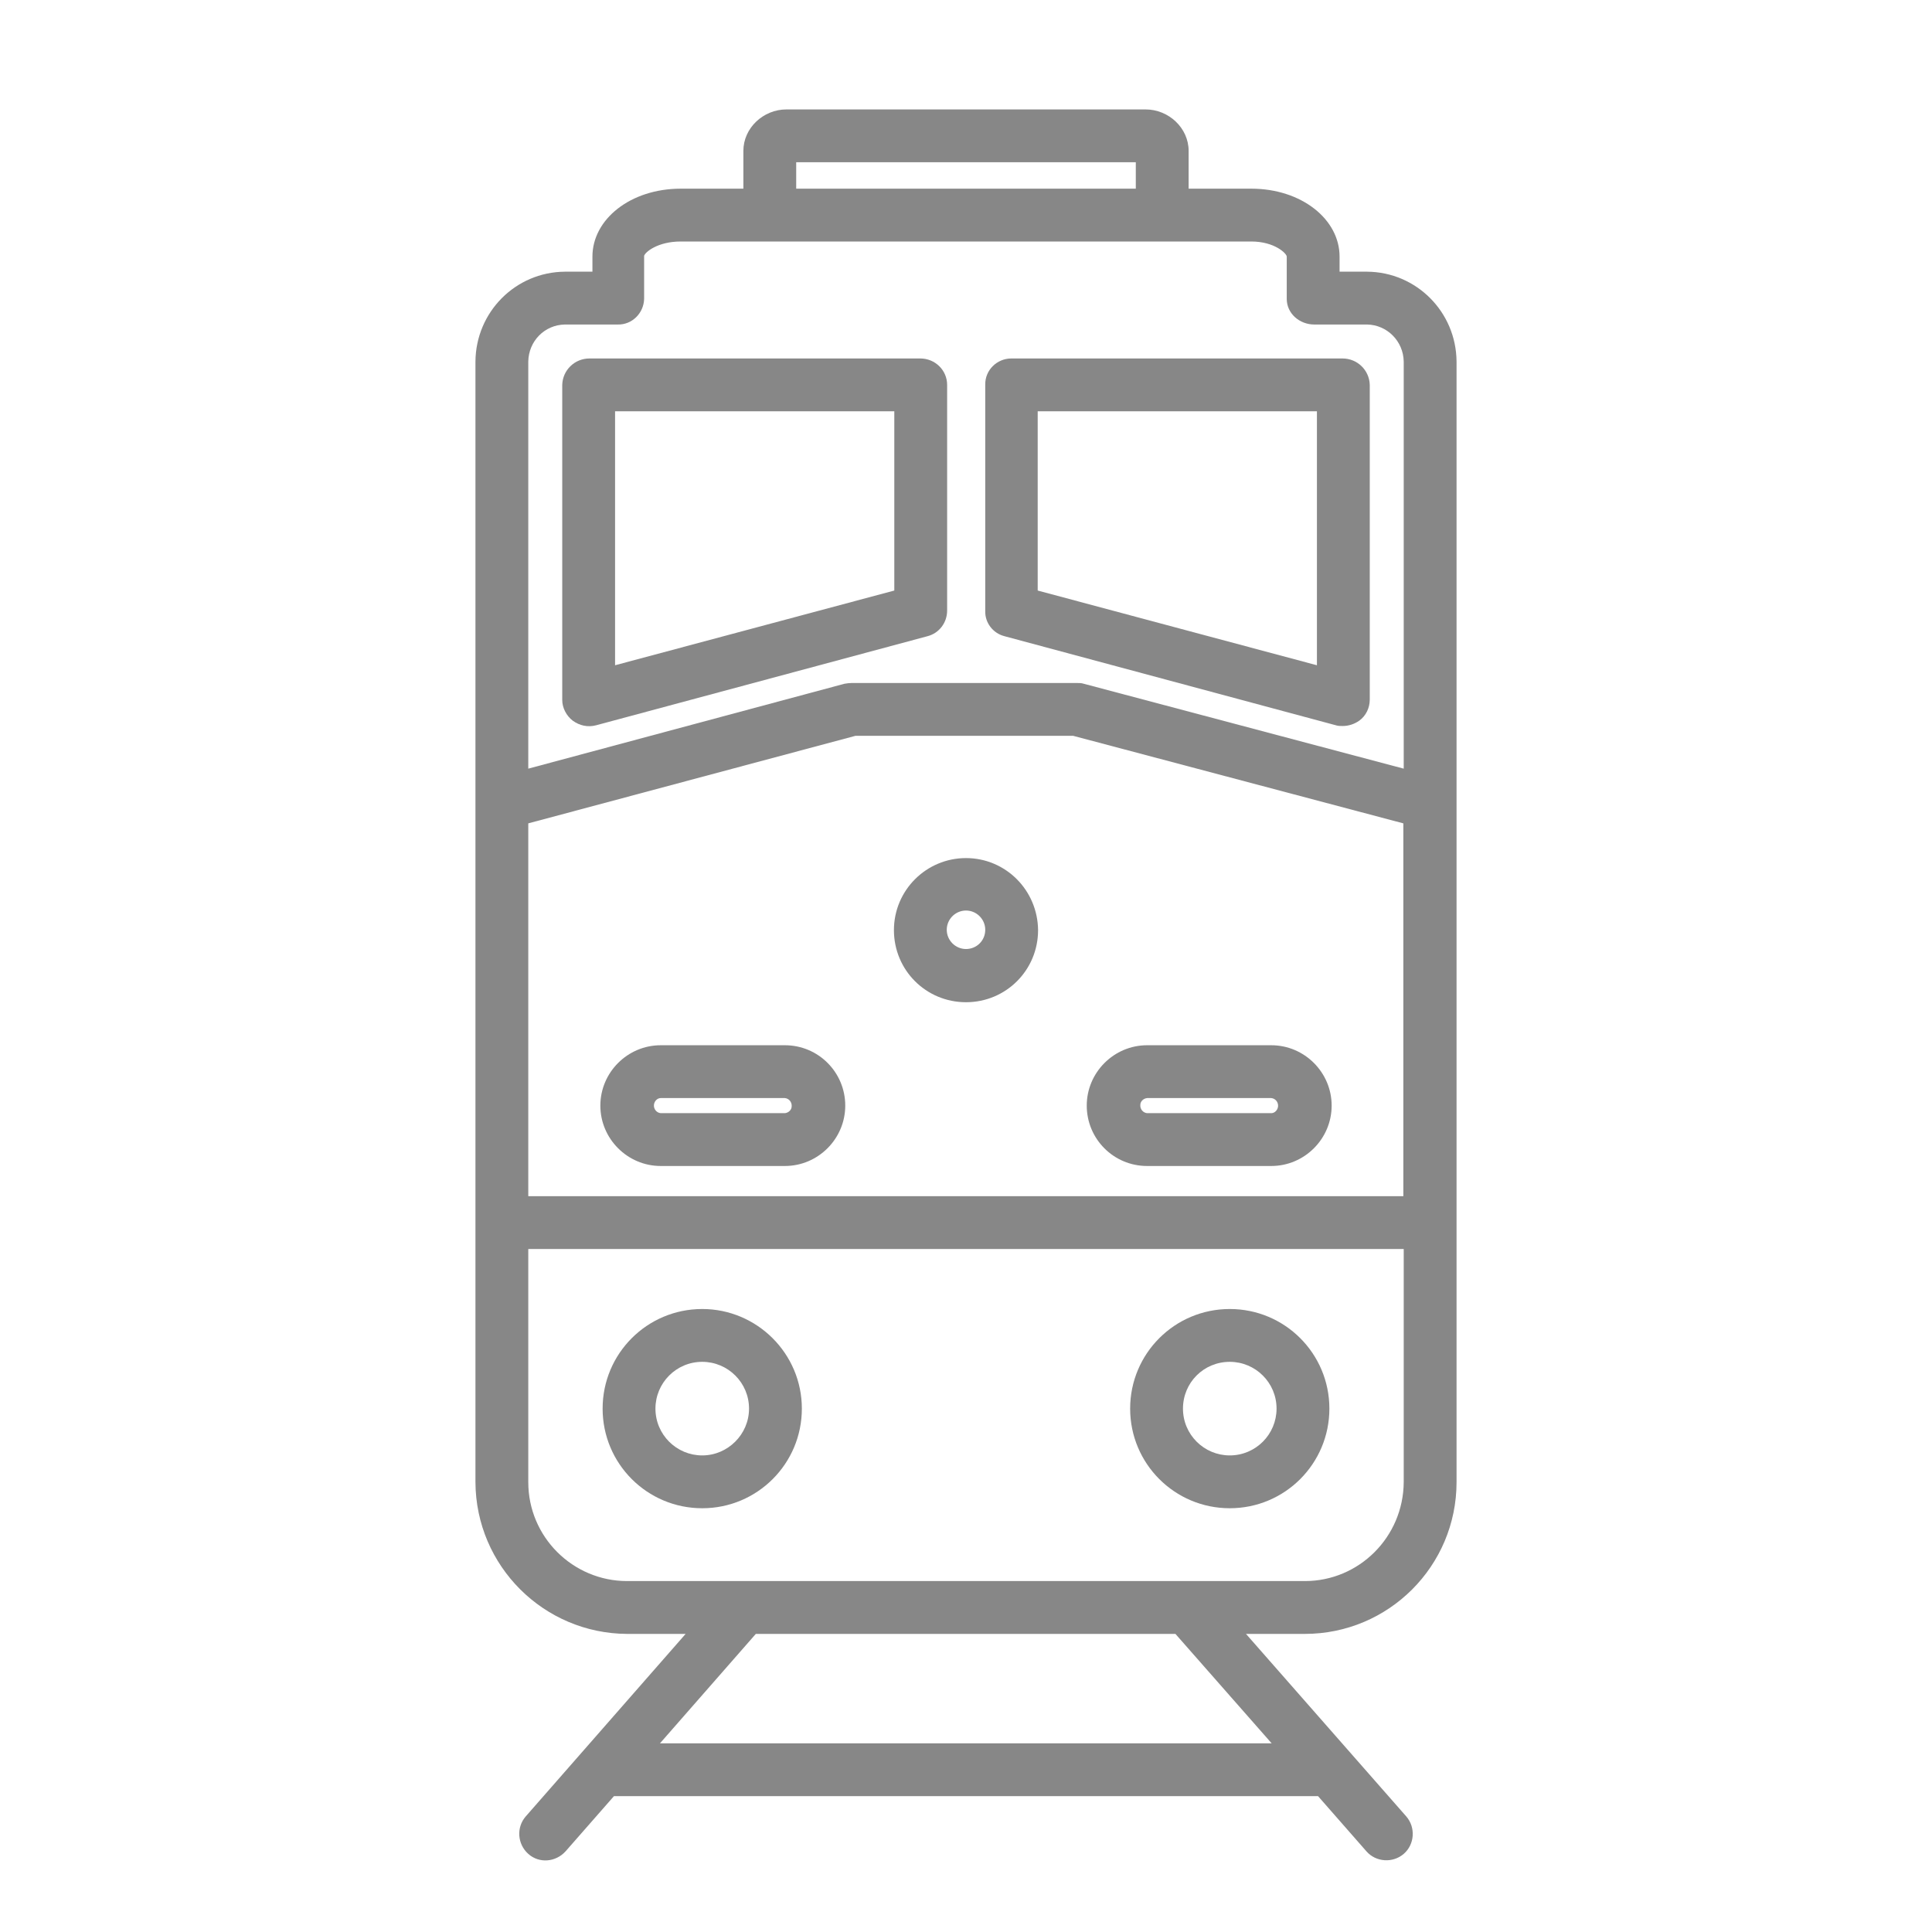
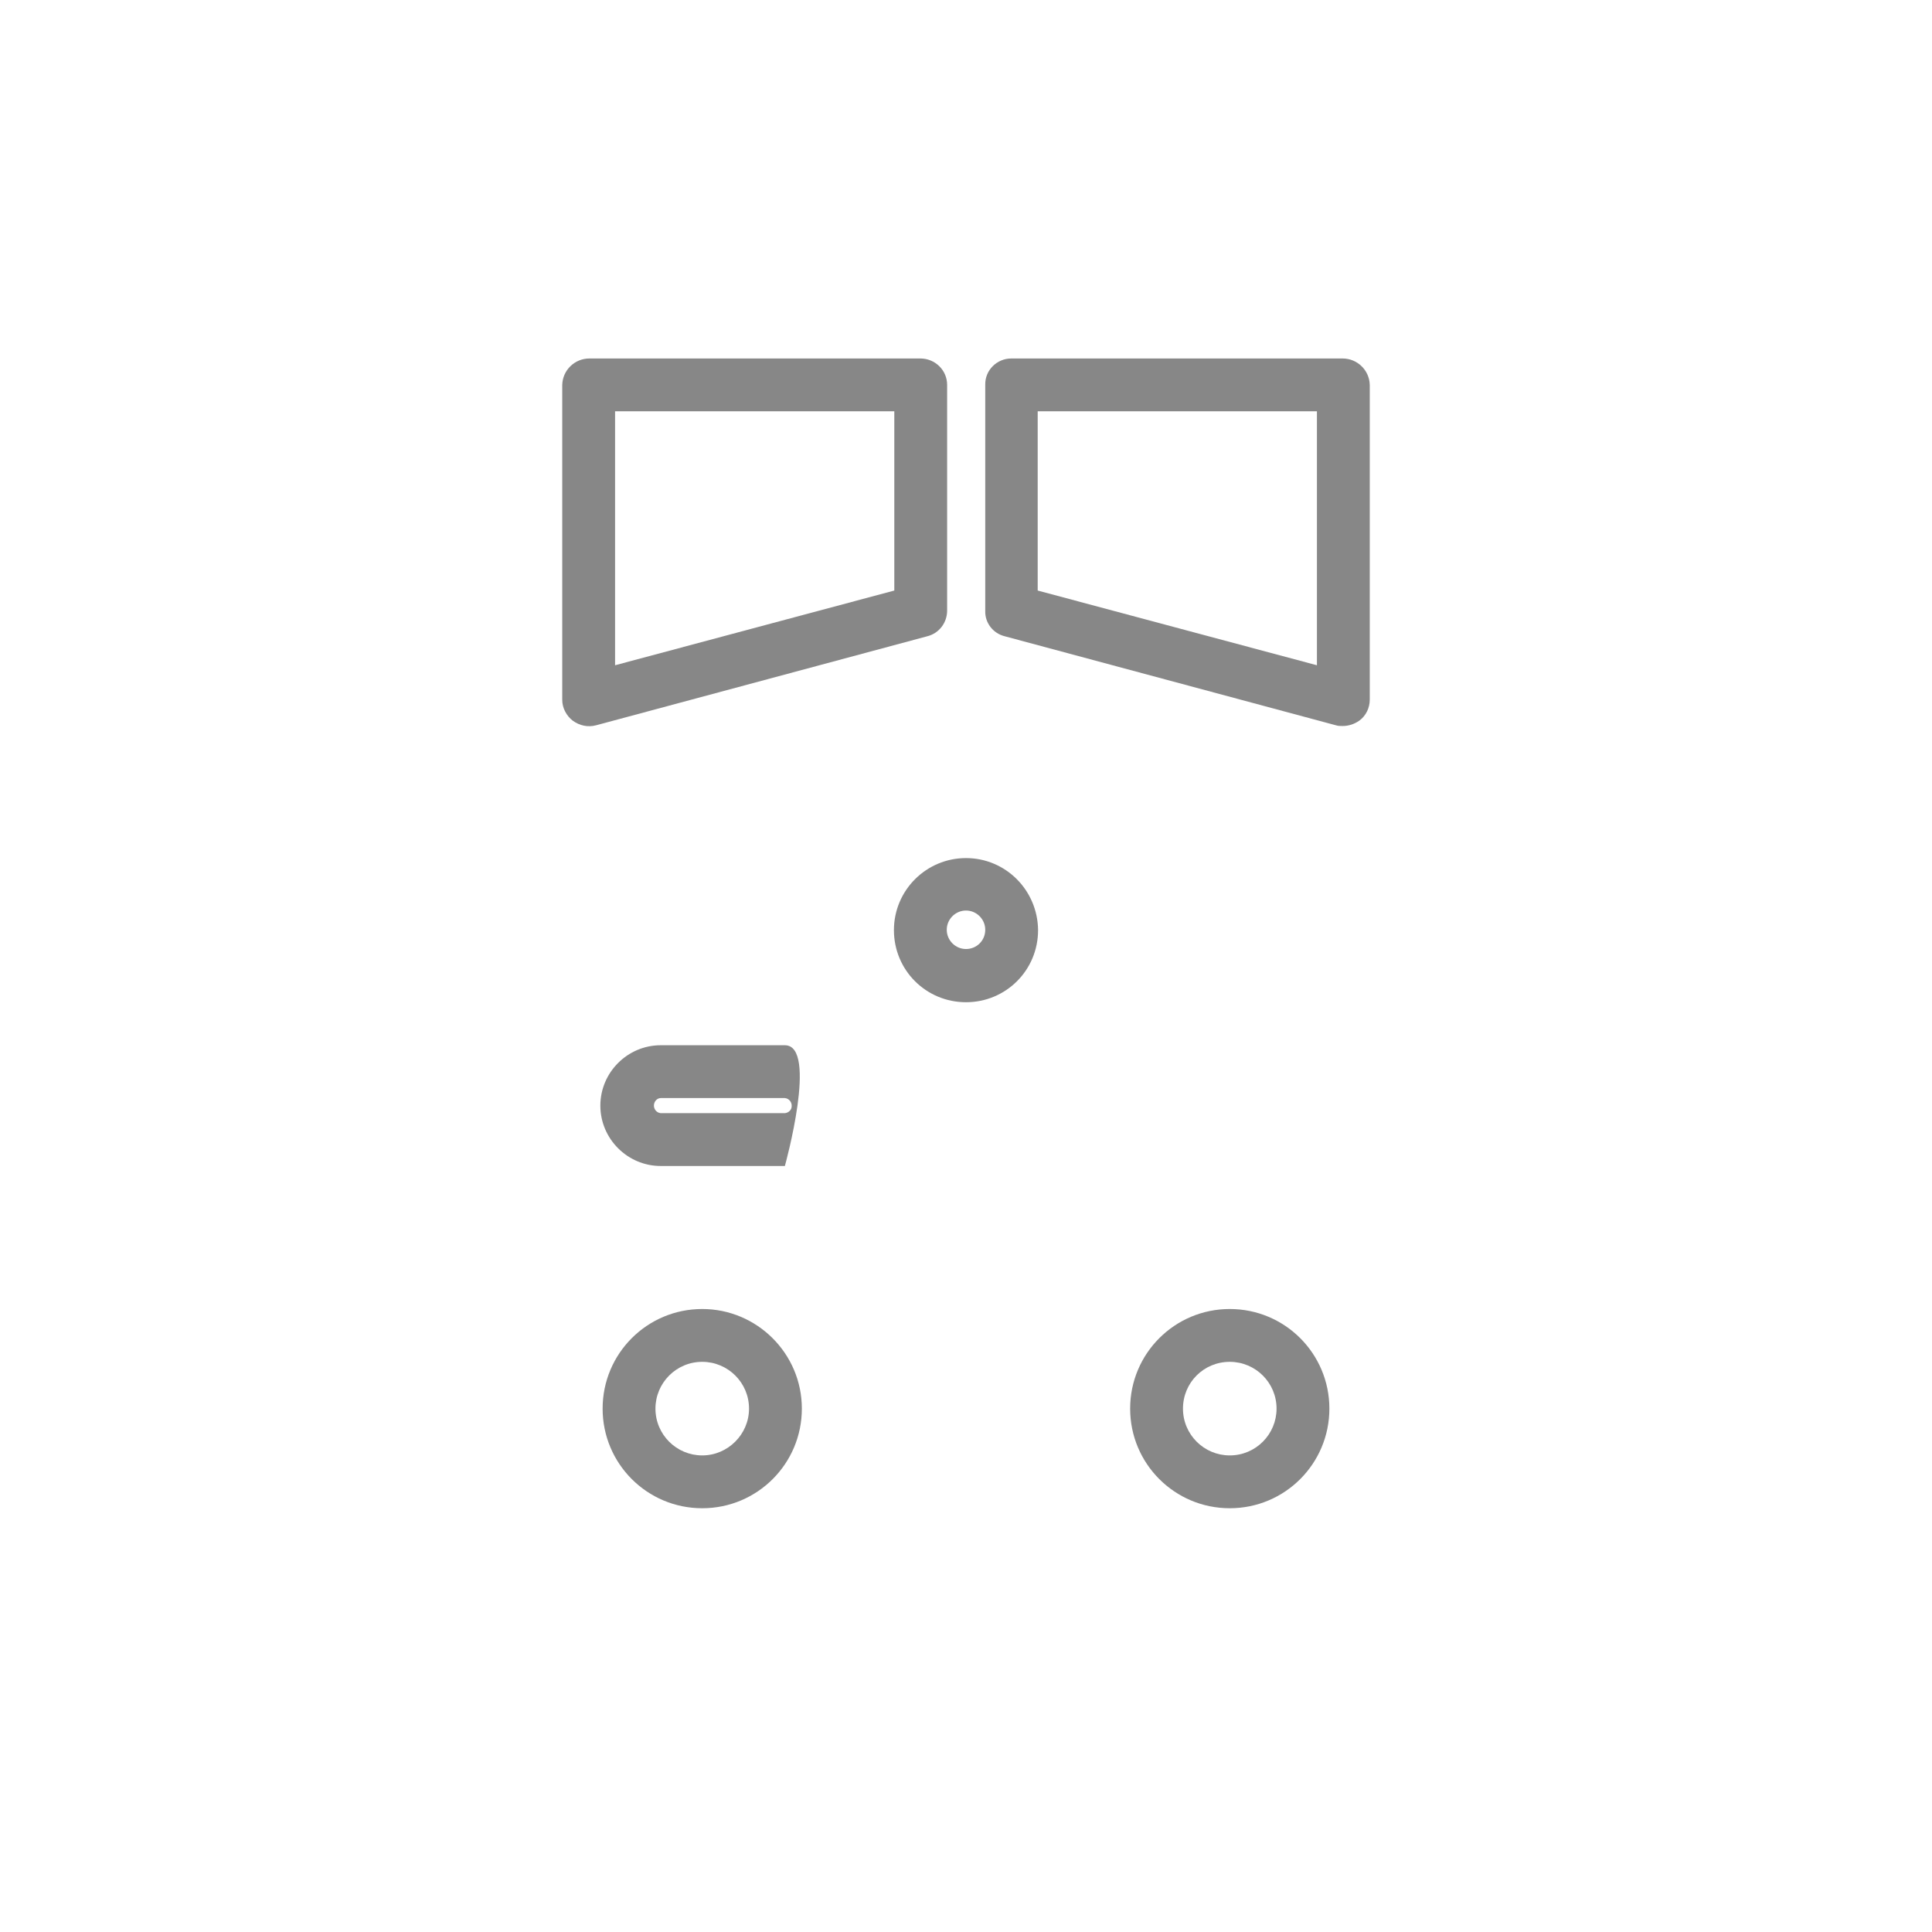
<svg xmlns="http://www.w3.org/2000/svg" version="1.1" id="Layer_1" x="0px" y="0px" viewBox="0 0 512 512" style="enable-background:new 0 0 512 512;" xml:space="preserve">
  <style type="text/css">
	.st0{fill:#878787;}
</style>
  <title>Local Train</title>
-   <path class="st0" d="M126,392.8c0.1,22.2,18.1,40.1,40.2,40.2h15.5l-42.4,48.4c-2.5,2.9-2.2,7.3,0.7,9.9s7.3,2.2,9.9-0.7l0,0  l12.8-14.6h186.6l12.8,14.6c2.5,2.9,7,3.2,9.9,0.7c2.9-2.5,3.2-7,0.7-9.9L330.2,433h15.6c22.2,0,40.2-18,40.2-40.2v-297  c-0.1-13.1-10.6-23.7-23.7-23.8H355v-4c0-9.9-10.1-18-23.4-18H315V40c0-6.1-5.3-11-11.4-11h-95.2c-6.1,0-11.4,4.9-11.4,11v10h-16.6  c-13.3,0-23.4,8.1-23.4,18v4h-7.3c-13.1,0.1-23.6,10.7-23.7,23.8V392.8z M372,317H140v-98.8l86.7-23.2h57.7l87.5,23.2V317z M337,462  H174.9l25.4-29h111.2L337,462z M345.8,419H166.2c-14.4,0-26.2-11.7-26.2-26.2V331h232v61.8C371.9,407.3,360.2,419,345.8,419z   M211,43h90v7h-90V43z M149.7,86h14c3.8,0.1,6.9-3,7-6.8c0,0,0-0.1,0-0.1V67.8c0.2-0.9,3.5-3.8,9.7-3.8h151.2c6.2,0,9.4,3.2,9.4,4  v11.2c0,3.9,3.4,6.8,7.3,6.8h14c5.3,0.1,9.6,4.4,9.7,9.8v107.9l-84.8-22.5c-0.6-0.2-1.2-0.2-1.9-0.2h-59.6c-0.6,0-1.3,0.1-1.9,0.2  L140,203.7V95.8C140.1,90.4,144.3,86.1,149.7,86z" />
  <path class="st0" d="M151.8,191c1.8,1.3,4,1.8,6.2,1.2l87.8-23.6c3.1-0.8,5.2-3.6,5.2-6.8V102c0-3.9-3.2-7-7.1-7h-87.7  c-3.9,0-7.1,3.1-7.2,7v83.5C149,187.6,150.1,189.7,151.8,191z M163,109h74v47.5l-74,19.8V109z" />
  <path class="st0" d="M266.2,168.6l87.8,23.6c0.6,0.2,1.2,0.2,1.8,0.2c1.6,0,3.1-0.5,4.4-1.4c1.8-1.3,2.8-3.4,2.8-5.6V102  c-0.1-3.9-3.3-7-7.2-7h-87.8c-3.8,0-7,3.1-6.9,7c0,0,0,0,0,0v59.9C261,165,263.1,167.8,266.2,168.6z M275,109h74v67.3l-74-19.8V109z  " />
-   <path class="st0" d="M208,277h-32.9c-8.8,0-16,7.2-16,16s7.2,16,16,16H208c8.8,0,16-7.2,16-16S216.9,277,208,277L208,277z M208,295  h-32.9c-1.1-0.1-1.9-1.1-1.8-2.2c0.1-1,0.9-1.8,1.8-1.8H208c1.1,0.1,1.9,1.1,1.8,2.2C209.8,294.1,209,294.9,208,295L208,295z" />
-   <path class="st0" d="M304,309h32.9c8.8,0,16-7.2,16-16s-7.2-16-16-16H304c-8.8,0-16,7.2-16,16S295.1,309,304,309z M304,291h32.9  c1.1,0.1,1.9,1.1,1.8,2.2c-0.1,1-0.9,1.8-1.8,1.8H304c-1.1-0.1-1.9-1.1-1.8-2.2C302.2,291.9,303,291.1,304,291z" />
+   <path class="st0" d="M208,277h-32.9c-8.8,0-16,7.2-16,16s7.2,16,16,16H208S216.9,277,208,277L208,277z M208,295  h-32.9c-1.1-0.1-1.9-1.1-1.8-2.2c0.1-1,0.9-1.8,1.8-1.8H208c1.1,0.1,1.9,1.1,1.8,2.2C209.8,294.1,209,294.9,208,295L208,295z" />
  <path class="st0" d="M256,227.4c-10.5,0-19.1,8.5-19.1,19.1s8.5,19.1,19.1,19.1s19.1-8.5,19.1-19.1l0,0  C275,235.9,266.5,227.4,256,227.4z M256,251.5c-2.8,0-5.1-2.3-5.1-5.1s2.3-5.1,5.1-5.1s5.1,2.3,5.1,5.1v0  C261.1,249.3,258.8,251.5,256,251.5z" />
  <path class="st0" d="M186.1,346.9c-14.6,0-26.4,11.8-26.4,26.4c0,14.6,11.8,26.4,26.4,26.4s26.4-11.8,26.4-26.4c0,0,0,0,0,0  C212.5,358.7,200.6,346.9,186.1,346.9z M186.1,385.7c-6.8,0-12.4-5.5-12.4-12.4c0-6.8,5.5-12.4,12.4-12.4c6.8,0,12.4,5.5,12.4,12.4  C198.5,380.1,192.9,385.7,186.1,385.7z" />
  <path class="st0" d="M325.9,346.9c-14.6,0-26.4,11.8-26.4,26.4s11.8,26.4,26.4,26.4s26.4-11.8,26.4-26.4l0,0  C352.3,358.7,340.5,346.9,325.9,346.9z M325.9,385.7c-6.8,0-12.4-5.5-12.4-12.4s5.5-12.4,12.4-12.4c6.8,0,12.4,5.5,12.4,12.4  C338.3,380.1,332.8,385.7,325.9,385.7z" />
</svg>